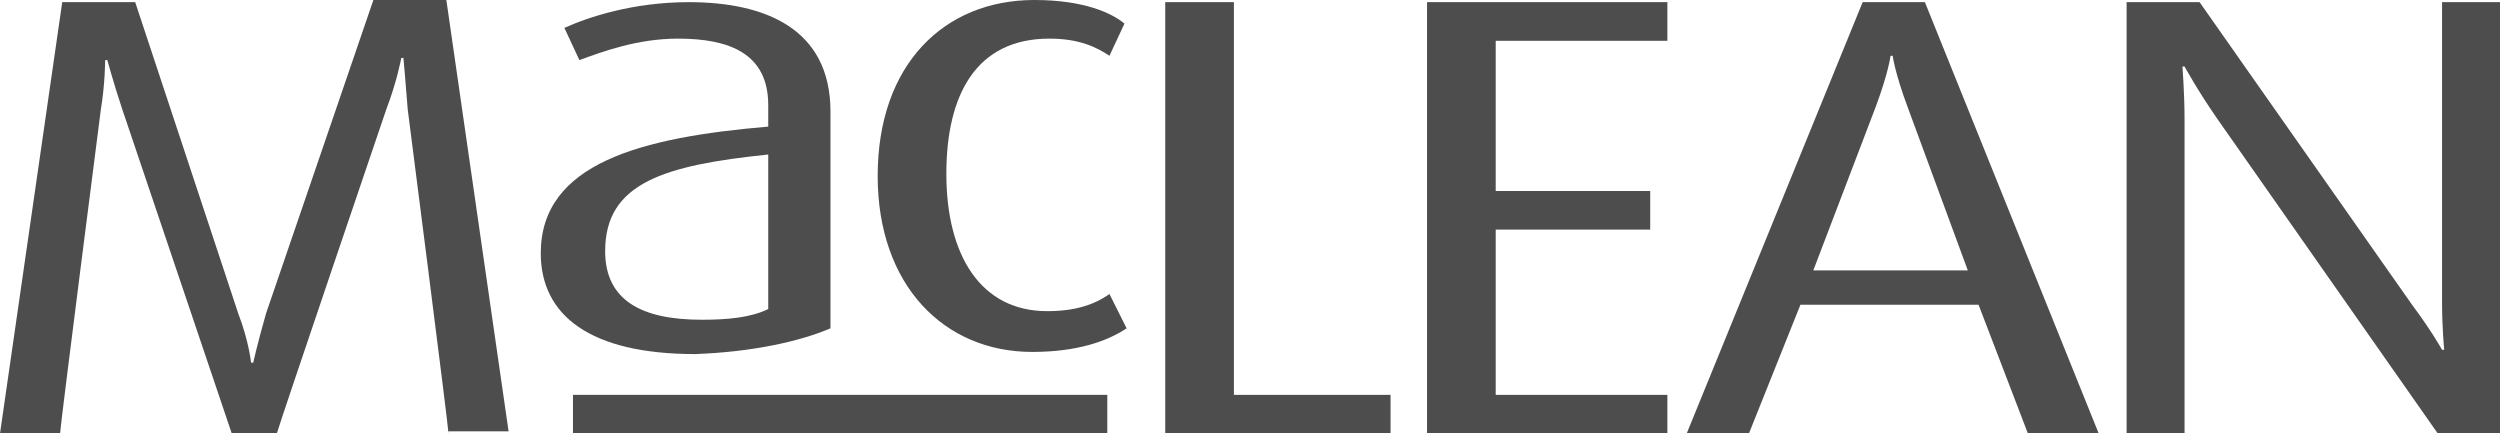
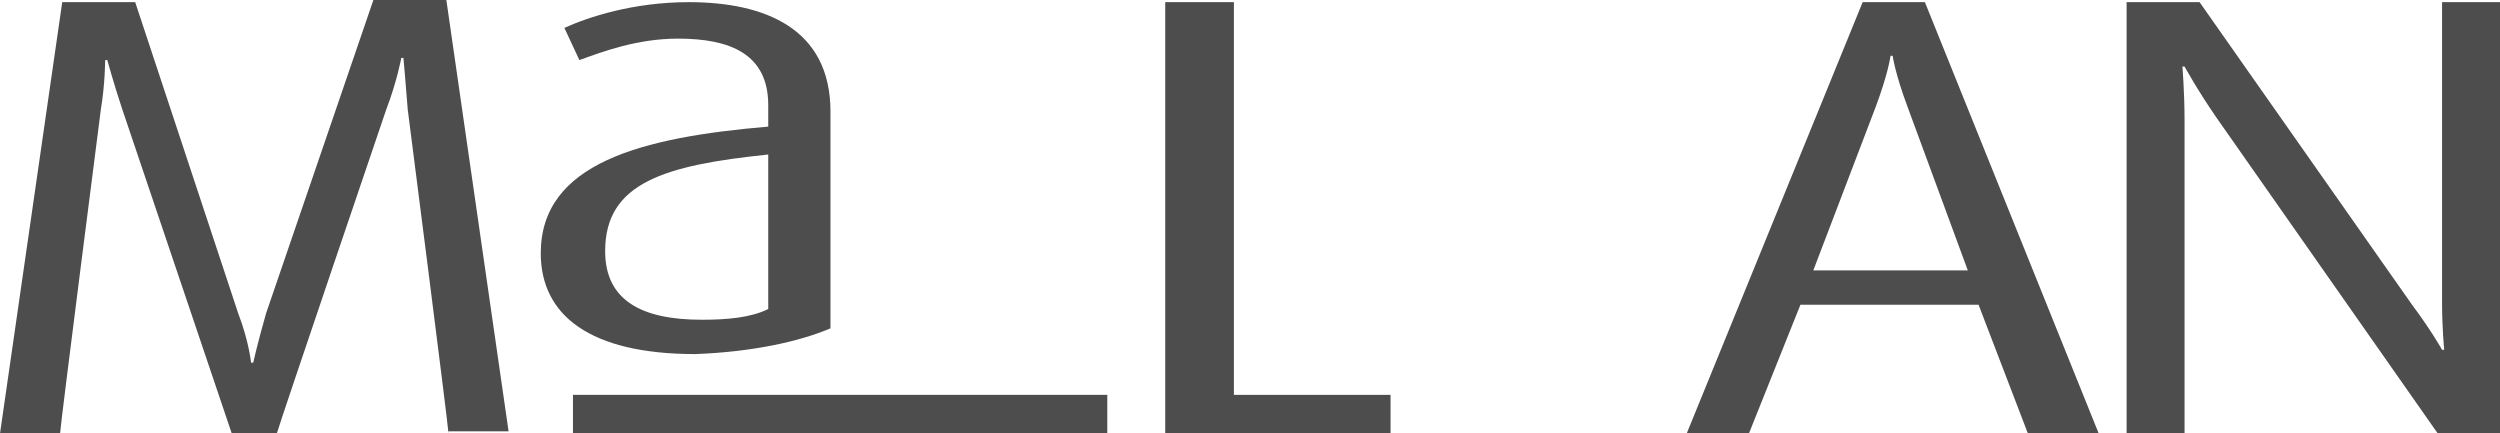
<svg xmlns="http://www.w3.org/2000/svg" version="1.1" id="Layer_1" x="0px" y="0px" width="116.5px" height="20.2px" viewBox="0 0 116.5 20.2" style="enable-background:new 0 0 116.5 20.2;" xml:space="preserve">
  <style type="text/css"> .st0{fill:#4D4D4D;} </style>
  <g>
    <g>
      <path class="st0" d="M20.9,20.2c0-0.3-1.9-15.1-1.9-15.1c-0.1-1.3-0.2-2.4-0.2-2.4h-0.1c0,0-0.2,1.1-0.7,2.4c0,0-5,14.7-5.1,15.1 h-2.1C10.7,19.9,5.7,5.1,5.7,5.1C5.3,3.9,5,2.8,5,2.8H4.9c0,0,0,1.1-0.2,2.3c0,0-1.9,14.8-1.9,15.1H0L2.9,0.1h3.4l4.8,14.5 c0.5,1.3,0.6,2.3,0.6,2.3h0.1c0,0,0.2-0.9,0.6-2.3l5-14.6h3.4l2.9,20.1h-2.8V20.2z" />
      <path class="st0" d="M35.8,14.4c-0.8,0.4-1.9,0.5-3.1,0.5c-2.8,0-4.5-0.9-4.5-3.2c0-3.2,2.8-4,7.6-4.5V14.4z M38.7,15.3V5.2 c0-3.9-3.1-5.1-6.6-5.1c-2.6,0-4.7,0.7-5.8,1.2L27,2.8c1.1-0.4,2.7-1,4.6-1c2.4,0,4.2,0.7,4.2,3.1v1c-5.9,0.5-10.6,1.7-10.6,5.9 c0,2.9,2.3,4.7,7.2,4.7C35.1,16.4,37.3,15.9,38.7,15.3z" />
-       <path class="st0" d="M48.1,16.4c-4.1,0-7.2-3.1-7.2-8.2C40.9,3,44,0,48.2,0c2.3,0,3.6,0.6,4.2,1.1l-0.7,1.5 c-0.6-0.4-1.4-0.8-2.8-0.8c-3.4,0-4.8,2.6-4.8,6.3c0,3.8,1.6,6.4,4.7,6.4c1.3,0,2.2-0.3,2.9-0.8l0.8,1.6 C51.6,15.9,50.2,16.4,48.1,16.4z" />
      <path class="st0" d="M54.3,20.2V0.1h3.2v18.3h7.3v1.8L54.3,20.2L54.3,20.2z" />
-       <path class="st0" d="M66.5,20.2V0.1h11.2v1.8h-8v7h7.2v1.8h-7.2v7.7h8v1.8L66.5,20.2L66.5,20.2z" />
+       <path class="st0" d="M66.5,20.2h11.2v1.8h-8v7h7.2v1.8h-7.2v7.7h8v1.8L66.5,20.2L66.5,20.2z" />
      <path class="st0" d="M91.7,12.6h-7.2L87.4,5c0.6-1.6,0.7-2.4,0.7-2.4h0.1c0,0,0.1,0.8,0.7,2.4L91.7,12.6z M97.8,20.2L89.7,0.1 h-2.9l-8.2,20.1h2.9l2.4-6h8.3l2.3,6H97.8z" />
      <path class="st0" d="M113.6,20.2L103.3,5.5c-0.9-1.3-1.5-2.4-1.5-2.4h-0.1c0,0,0.1,1.2,0.1,2.5v14.6h-2.7V0.1h3.4l9.9,14.1 c0.9,1.2,1.4,2.1,1.4,2.1h0.1c0,0-0.1-1-0.1-2.2v-14h2.7v20.1H113.6z" />
    </g>
    <rect x="26.7" y="18.4" class="st0" width="24.9" height="1.8" />
  </g>
</svg>